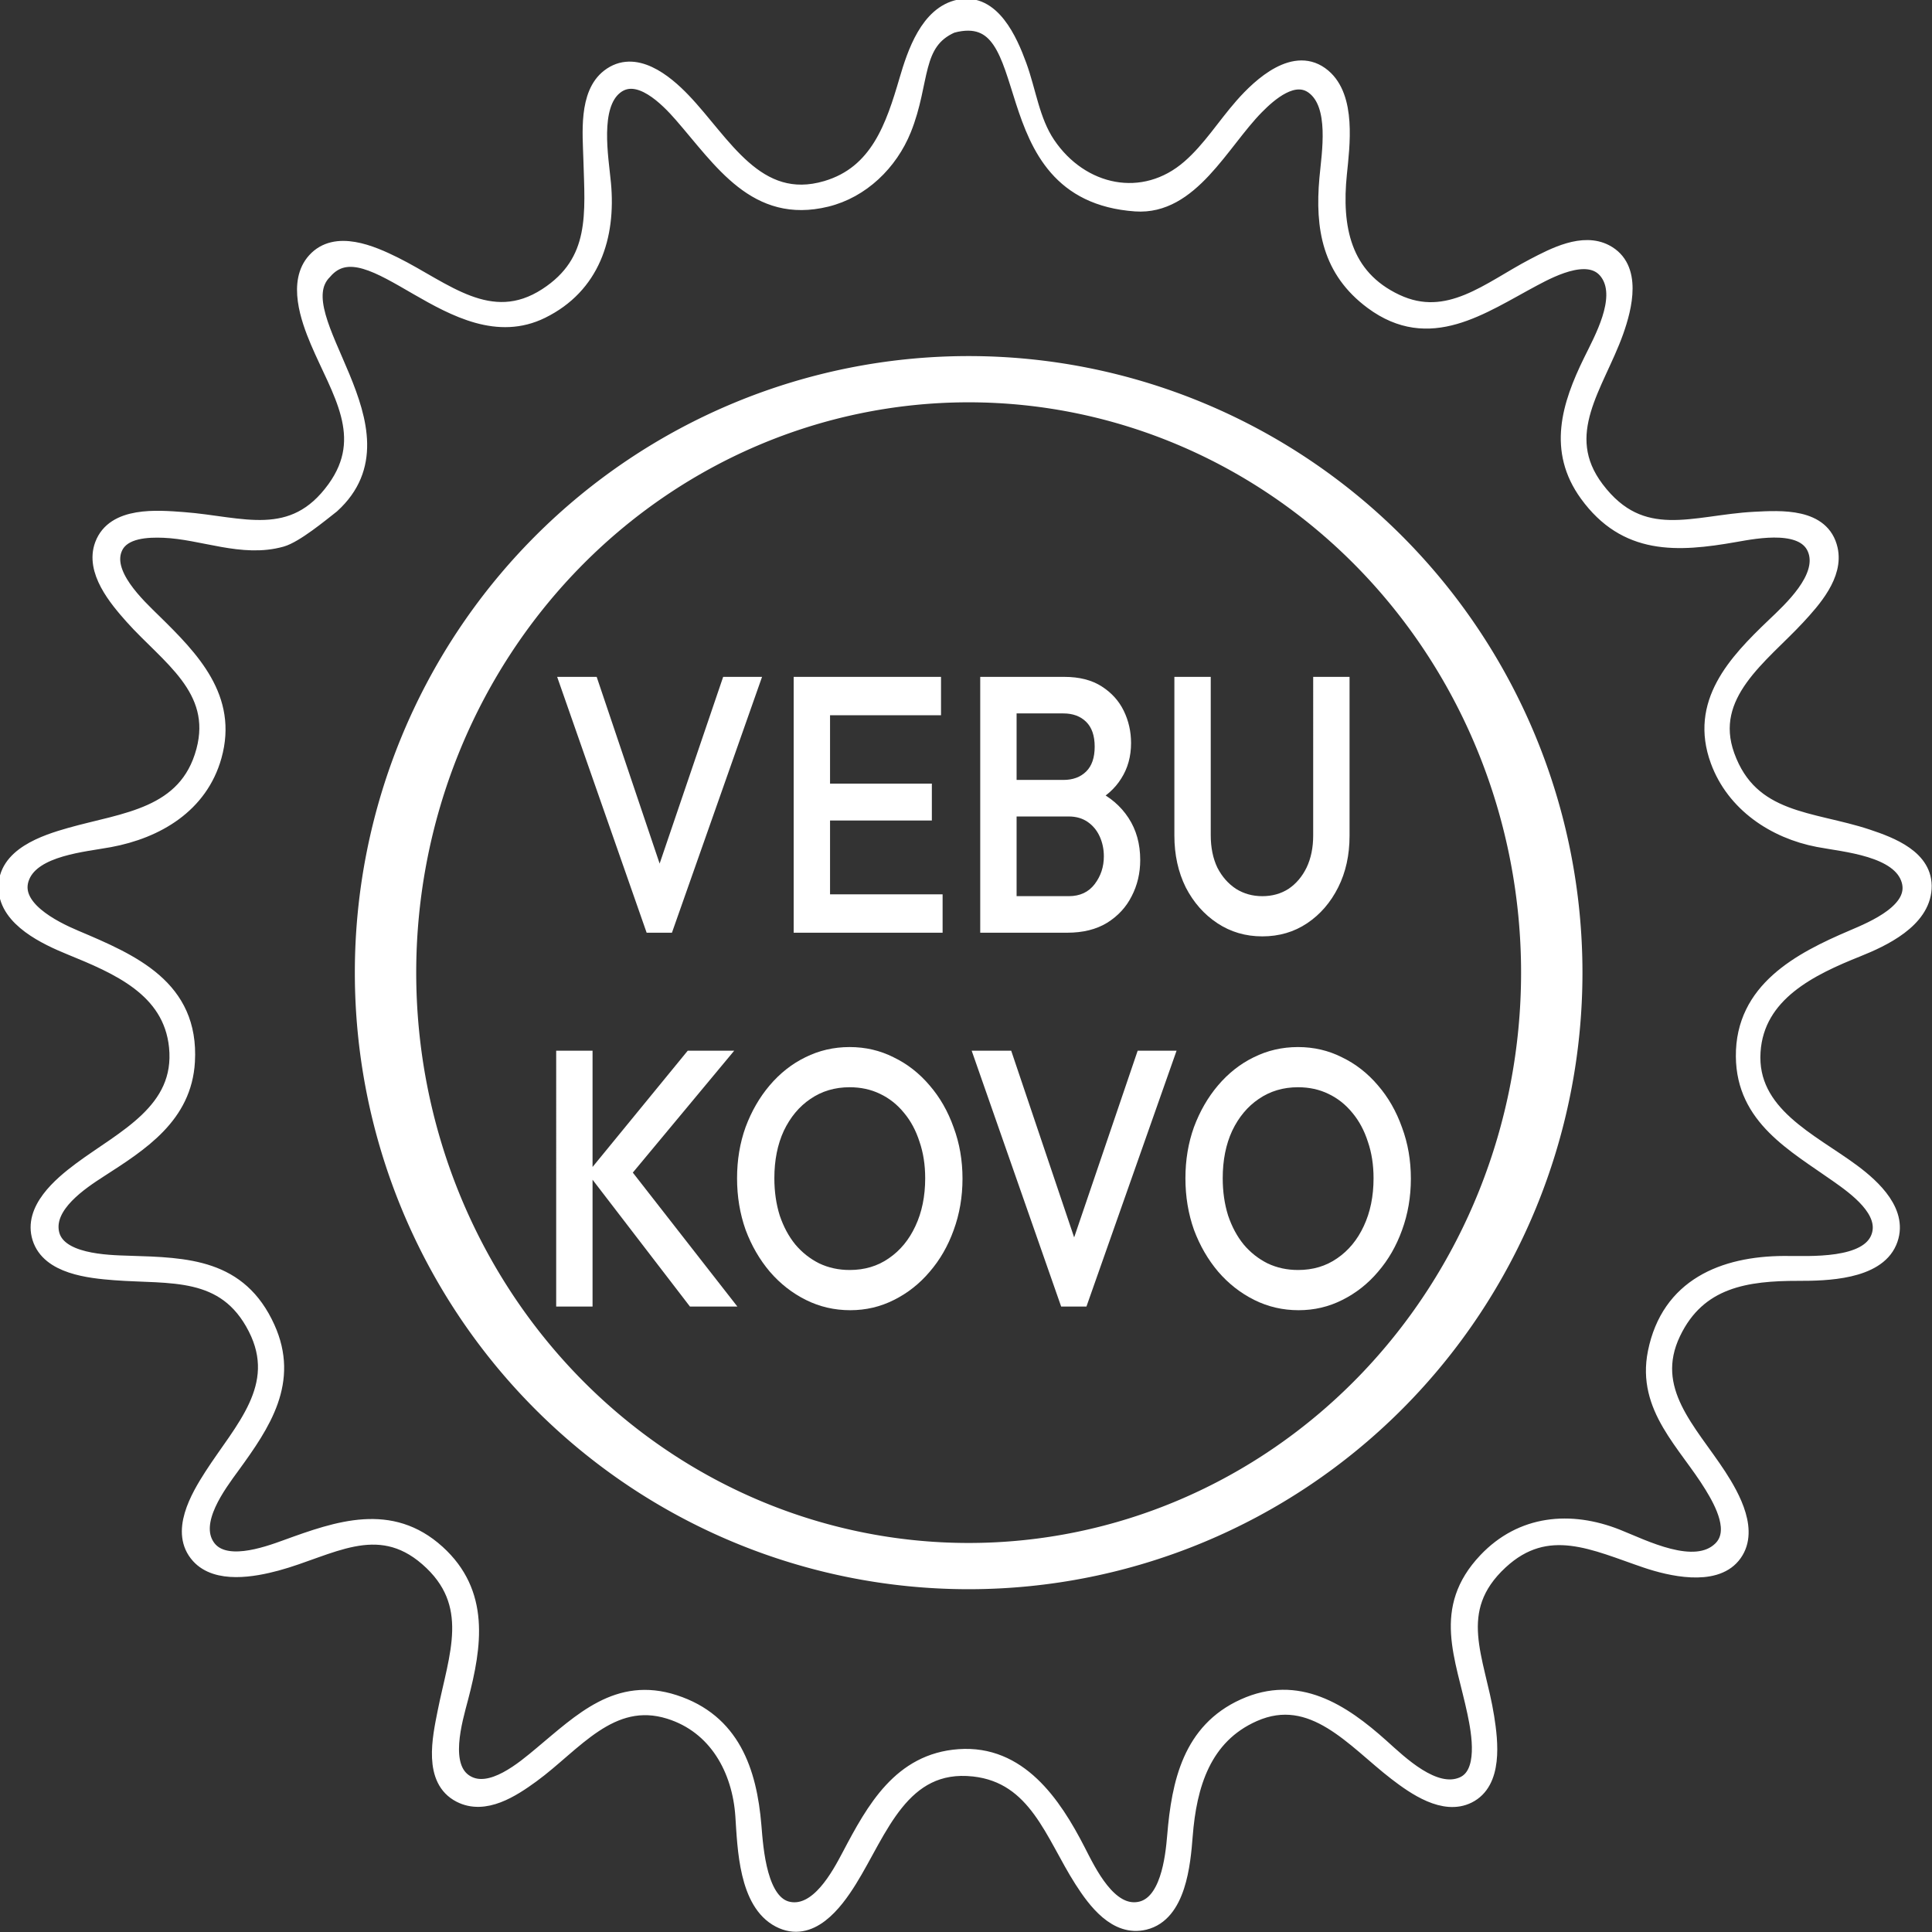
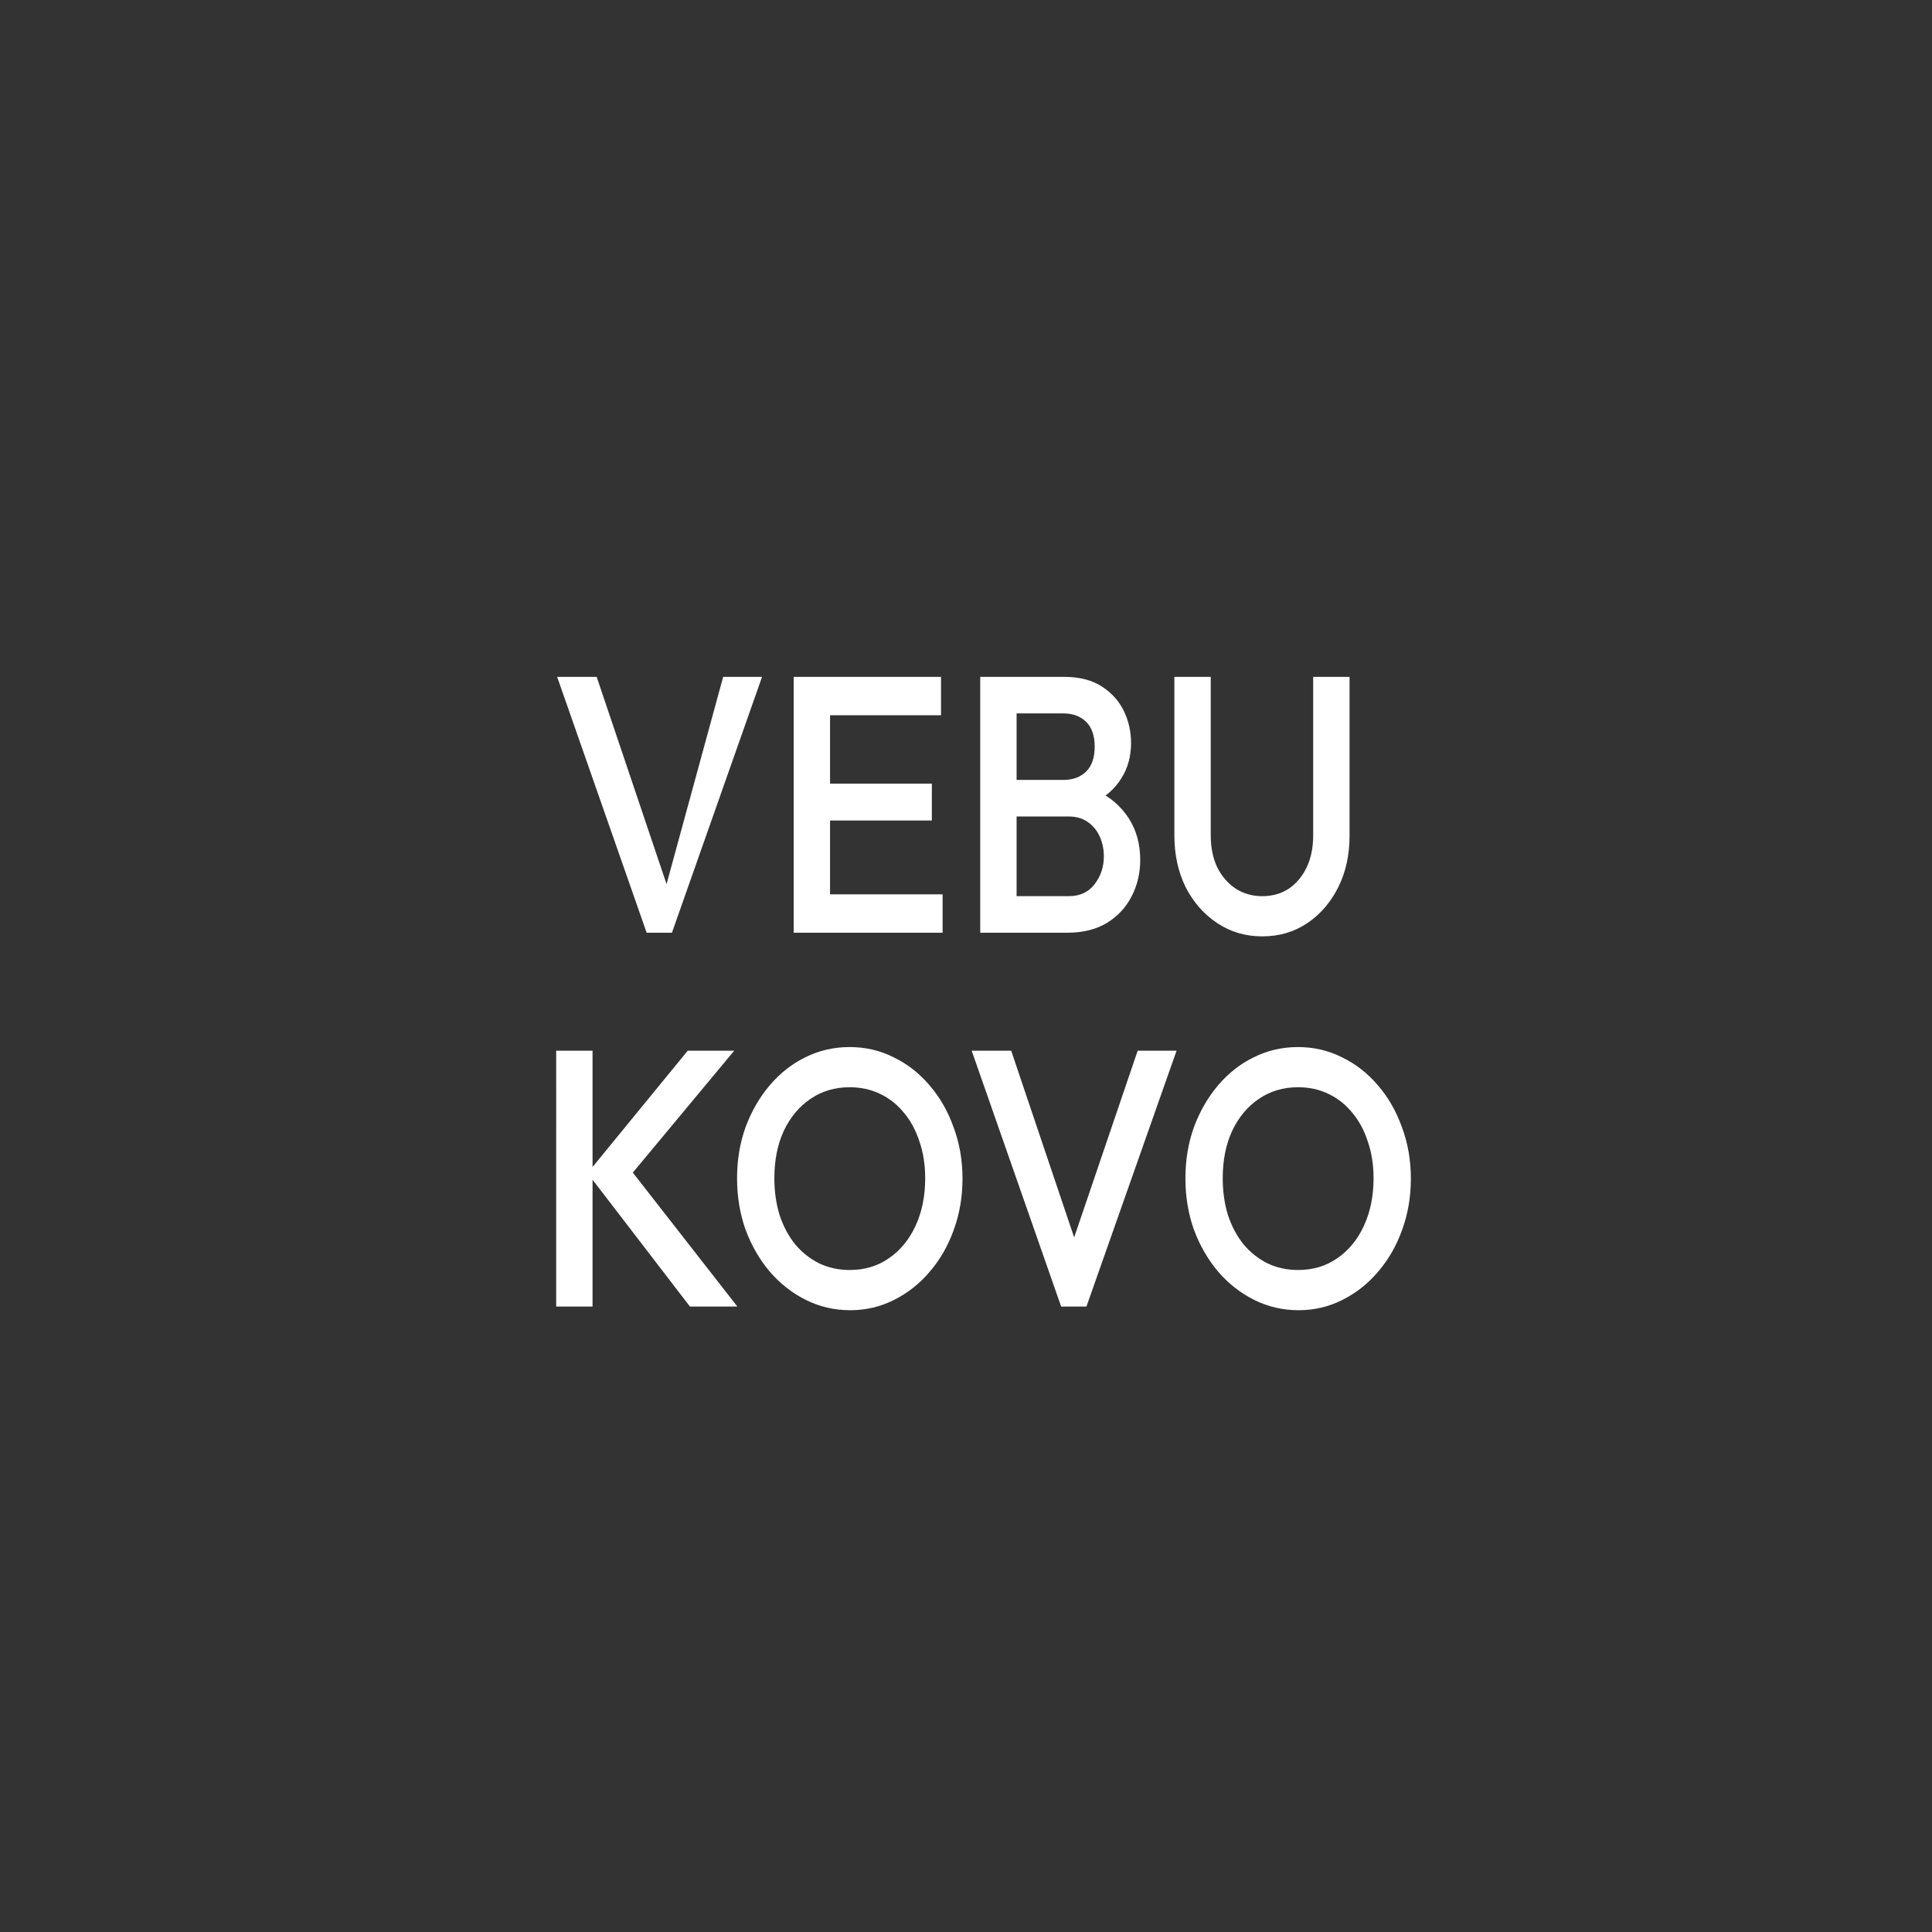
<svg xmlns="http://www.w3.org/2000/svg" width="256" height="256" viewBox="0 0 256 256" version="1.1" id="svg1" xml:space="preserve">
  <rect x="0" y="0" width="256" height="256" fill="#333333" stroke="none" />
  <defs id="defs1" />
  <g id="layer1">
-     <path d="M 92.133,114.968 79.383,83.432 h 5.631 l 9.956,25.544 H 92.989 L 103.035,83.432 h 5.541 L 95.737,114.968 Z m 20.949,0 V 83.432 h 5.181 v 31.536 z m 3.559,0 v -4.73 h 17.66 v 4.73 z m 0,-13.831 v -4.55 h 16.128 v 4.55 z m 0,-12.975 v -4.73 h 17.435 v 4.73 z m 26.58,26.805 v -4.505 h 9.055 q 2.388,0 3.694,-1.487 1.306,-1.487 1.306,-3.424 0,-1.306 -0.586,-2.433 -0.586,-1.126 -1.712,-1.802 -1.126,-0.676 -2.703,-0.676 h -9.055 v -4.505 h 8.289 q 2.027,0 3.244,-1.036 1.216,-1.036 1.216,-3.063 0,-2.027 -1.216,-3.063 -1.216,-1.036 -3.244,-1.036 h -8.289 v -4.505 h 8.425 q 3.199,0 5.316,1.171 2.117,1.171 3.154,3.018 1.036,1.847 1.036,3.965 0,2.478 -1.397,4.37 -1.352,1.892 -4.01,3.063 l 0.405,-1.622 q 2.973,1.216 4.64,3.424 1.667,2.208 1.667,5.181 0,2.433 -1.216,4.46 -1.171,2.027 -3.514,3.289 -2.298,1.216 -5.676,1.216 z m -3.559,0 V 83.432 h 5.181 v 31.536 z m 40.186,0.451 q -3.559,0 -6.397,-1.622 -2.838,-1.622 -4.505,-4.415 -1.622,-2.838 -1.622,-6.397 V 83.432 h 5.181 v 19.507 q 0,2.298 0.946,4.01 0.991,1.667 2.658,2.613 1.667,0.901 3.739,0.901 2.117,0 3.739,-0.901 1.622,-0.946 2.568,-2.613 0.946,-1.712 0.946,-3.965 V 83.432 h 5.181 v 19.597 q 0,3.559 -1.622,6.352 -1.622,2.793 -4.415,4.415 -2.793,1.622 -6.397,1.622 z" id="text2" style="font-size:45.051px;font-family:Outfit;-inkscape-font-specification:Outfit;fill:#ffffff;stroke-width:0.528" transform="scale(0.93,1.075)" aria-label="VEBU" />
-     <path style="display:inline;fill:#ffffff;fill-rule:nonzero;stroke:#ffffff;stroke-width:1" d="M 62.411,0.388 C 60.373,0.802 59.513,3.386 59.003,5.12 58.122,8.115 57.112,11.16 53.76,12.148 49.192,13.494 47.038,9.165 44.405,6.433 43.241,5.224 41.259,3.599 39.573,4.897 38.098,6.033 38.37,8.602 38.415,10.24 c 0.097,3.503 0.497,6.662 -2.912,8.862 C 31.831,21.471 28.838,18.678 25.6,17.079 24.117,16.347 21.773,15.325 20.413,16.82 c -1.268,1.395 -0.434,3.764 0.203,5.26 1.378,3.238 3.543,6.172 1.089,9.55 -2.733,3.762 -6.08,2.299 -9.864,2.018 -1.708,-0.127 -4.519,-0.371 -5.271,1.622 -0.634,1.682 0.904,3.506 1.943,4.666 2.313,2.584 5.751,4.66 4.667,8.703 -1.14,4.251 -5.205,4.497 -8.699,5.482 -1.655,0.466 -4.281,1.314 -4.186,3.473 0.087,1.989 2.613,3.154 4.186,3.795 3.035,1.237 6.541,2.679 6.927,6.45 0.428,4.188 -3.481,5.913 -6.284,7.996 -1.291,0.959 -3.211,2.578 -2.629,4.415 0.587,1.857 3.238,2.118 4.866,2.244 3.628,0.28 7.196,-0.309 9.193,3.594 1.952,3.815 -0.912,6.592 -2.85,9.591 -0.904,1.399 -2.248,3.674 -0.863,5.202 1.188,1.311 3.585,0.872 5.082,0.47 3.449,-0.927 6.544,-3.139 9.815,-0.308 3.379,2.924 1.9,6.325 1.168,9.996 -0.334,1.677 -0.938,4.376 0.972,5.35 1.613,0.823 3.405,-0.353 4.685,-1.28 2.745,-1.989 5.124,-5.334 8.96,-4.141 3.061,0.952 4.596,3.777 4.798,6.791 0.139,2.071 0.22,5.622 2.362,6.733 2.025,1.05 3.629,-1.07 4.569,-2.575 1.99,-3.183 3.396,-7.738 8.111,-7.219 4.079,0.449 5.155,4.283 7.044,7.219 0.875,1.36 2.231,3.182 4.091,2.731 2.199,-0.534 2.49,-3.783 2.633,-5.609 0.256,-3.267 1.188,-6.445 4.472,-7.894 3.855,-1.701 6.557,1.732 9.28,3.816 1.213,0.928 3.119,2.262 4.705,1.48 1.759,-0.867 1.449,-3.489 1.197,-5.082 -0.596,-3.775 -2.501,-6.958 0.899,-10.094 3.066,-2.828 6.154,-1.224 9.504,-0.096 1.549,0.522 4.405,1.193 5.64,-0.288 1.278,-1.531 -0.018,-3.83 -0.914,-5.202 -1.897,-2.902 -4.762,-5.557 -2.971,-9.278 1.654,-3.436 4.781,-3.872 8.18,-3.867 1.783,0.003 5.055,-0.069 5.899,-2.02 0.815,-1.884 -1.038,-3.569 -2.389,-4.568 -2.714,-2.006 -6.759,-3.745 -6.492,-7.787 0.25,-3.777 3.784,-5.438 6.822,-6.649 1.664,-0.663 4.203,-1.858 4.328,-3.933 0.12,-1.991 -2.142,-2.838 -3.689,-3.351 -3.615,-1.199 -7.59,-0.972 -9.146,-5.267 -1.442,-3.982 2.253,-6.474 4.59,-8.985 1.037,-1.115 2.505,-2.751 2.127,-4.414 -0.496,-2.188 -3.196,-2.021 -4.931,-1.931 -3.956,0.205 -7.354,1.875 -10.287,-1.981 -2.714,-3.567 0.017,-6.747 1.257,-10.209 0.568,-1.586 1.223,-4.17 -0.665,-5.157 -1.489,-0.779 -3.377,0.214 -4.705,0.904 -2.884,1.499 -5.55,3.912 -8.951,2.318 C 87.415,17.878 86.827,14.658 87.18,11.2 87.37,9.336 87.78,6.256 86.142,4.879 84.32,3.348 82.041,5.442 80.858,6.784 79.691,8.107 78.767,9.605 77.423,10.773 74.432,13.374 70.354,12.491 68.178,9.269 67.151,7.749 66.931,5.853 66.307,4.16 65.711,2.544 64.571,-0.051 62.411,0.388 M 61.947,1.558 c 6.254,-1.638 2.121,10.886 11.957,11.582 3.602,0.255 5.586,-3.969 7.874,-6.284 0.864,-0.874 2.446,-2.259 3.718,-1.313 1.595,1.187 1.038,4.308 0.889,5.978 -0.282,3.182 0.177,5.94 2.94,7.98 3.741,2.761 7.108,0.311 10.515,-1.498 1.298,-0.69 3.865,-1.996 4.919,-0.243 0.973,1.618 -0.458,4.146 -1.174,5.601 -1.413,2.871 -2.32,5.779 -0.248,8.623 2.522,3.462 5.857,3.278 9.623,2.617 1.452,-0.255 4.637,-0.87 5.28,1.06 0.599,1.796 -1.611,3.799 -2.737,4.868 -2.51,2.385 -5.001,5.028 -3.633,8.751 1.035,2.818 3.679,4.564 6.53,5.107 1.724,0.329 5.316,0.587 5.923,2.662 0.569,1.945 -2.336,3.142 -3.683,3.713 -3.426,1.454 -7.149,3.394 -7.109,7.718 0.036,3.96 3.301,5.693 6.145,7.692 1.149,0.808 3.261,2.302 2.679,3.988 -0.696,2.015 -4.543,1.75 -6.194,1.759 -3.932,0.022 -7.495,1.447 -8.37,5.761 -0.729,3.594 1.978,5.864 3.684,8.64 0.673,1.095 1.726,3.004 0.549,4.129 -1.682,1.607 -5.024,-0.128 -6.743,-0.805 -3.039,-1.197 -6.21,-0.917 -8.542,1.536 -3.002,3.158 -1.485,6.215 -0.714,9.86 0.274,1.298 0.789,4.014 -0.818,4.685 -1.843,0.77 -4.068,-1.396 -5.286,-2.483 -2.561,-2.287 -5.462,-4.169 -8.958,-2.589 -3.481,1.573 -4.209,4.947 -4.497,8.388 -0.123,1.474 -0.455,4.459 -2.319,4.787 -1.978,0.348 -3.295,-2.434 -4.013,-3.827 -1.577,-3.057 -3.824,-6.358 -7.734,-6.079 -3.811,0.272 -5.538,3.391 -7.13,6.399 -0.714,1.348 -2.059,3.847 -3.95,3.507 -1.945,-0.35 -2.175,-3.921 -2.3,-5.427 -0.296,-3.558 -1.401,-6.788 -5.179,-8.007 -3.675,-1.186 -6.049,1.177 -8.655,3.338 -1.143,0.948 -3.301,2.811 -4.903,1.866 -1.691,-0.998 -0.75,-4.053 -0.365,-5.517 0.894,-3.398 1.4,-6.791 -1.518,-9.422 -3.043,-2.743 -6.467,-1.554 -9.839,-0.332 -1.351,0.489 -4.141,1.489 -5.172,-0.084 -1.057,-1.613 0.74,-3.958 1.649,-5.202 2.004,-2.742 3.862,-5.484 2.28,-8.959 C 15.509,82.111 12.104,82.02 8.32,81.905 6.853,81.86 3.602,81.805 3.242,79.894 2.906,78.109 5.144,76.634 6.4,75.828 9.088,74.103 11.895,72.336 12.098,68.8 12.375,63.985 8.509,62.338 4.8,60.775 3.391,60.181 0.494,58.776 1.341,56.78 2.118,54.949 5.366,54.707 7.04,54.398 10.113,53.83 12.946,52.18 13.844,48.985 14.901,45.228 12.402,42.671 9.935,40.261 8.877,39.228 6.57,37.126 7.407,35.413 c 0.532,-1.089 2.118,-1.137 3.154,-1.096 2.558,0.102 5.123,1.307 7.679,0.592 0.905,-0.253 2.552,-1.608 3.292,-2.186 5.41,-4.896 -3.443,-12.24 -0.492,-15.178 2.951,-3.427 8.482,5.329 14.159,2.55 3.307,-1.619 4.336,-4.83 4.017,-8.256 -0.158,-1.695 -0.779,-5.04 0.775,-6.283 1.497,-1.198 3.418,0.78 4.329,1.822 2.621,2.996 4.844,6.583 9.44,5.465 2.304,-0.561 4.151,-2.352 5.031,-4.523 1.267,-3.126 0.61,-5.656 3.156,-6.762 z" id="path1" transform="matrix(2.033,0,0,2.042,0.218,0.163)" />
-     <path id="path2" style="fill:#ffffff;stroke-width:2.038" d="m 128.351,47.182 a 81.333,81.698 0 0 0 -81.333,81.698 81.333,81.698 0 0 0 81.333,81.698 81.333,81.698 0 0 0 81.333,-81.698 81.333,81.698 0 0 0 -81.333,-81.698 z m 0,6.127 A 73.2,75.571 0 0 1 201.551,128.88 73.2,75.571 0 0 1 128.351,204.451 73.2,75.571 0 0 1 55.151,128.88 73.2,75.571 0 0 1 128.351,53.309 Z" />
+     <path d="M 92.133,114.968 79.383,83.432 h 5.631 l 9.956,25.544 L 103.035,83.432 h 5.541 L 95.737,114.968 Z m 20.949,0 V 83.432 h 5.181 v 31.536 z m 3.559,0 v -4.73 h 17.66 v 4.73 z m 0,-13.831 v -4.55 h 16.128 v 4.55 z m 0,-12.975 v -4.73 h 17.435 v 4.73 z m 26.58,26.805 v -4.505 h 9.055 q 2.388,0 3.694,-1.487 1.306,-1.487 1.306,-3.424 0,-1.306 -0.586,-2.433 -0.586,-1.126 -1.712,-1.802 -1.126,-0.676 -2.703,-0.676 h -9.055 v -4.505 h 8.289 q 2.027,0 3.244,-1.036 1.216,-1.036 1.216,-3.063 0,-2.027 -1.216,-3.063 -1.216,-1.036 -3.244,-1.036 h -8.289 v -4.505 h 8.425 q 3.199,0 5.316,1.171 2.117,1.171 3.154,3.018 1.036,1.847 1.036,3.965 0,2.478 -1.397,4.37 -1.352,1.892 -4.01,3.063 l 0.405,-1.622 q 2.973,1.216 4.64,3.424 1.667,2.208 1.667,5.181 0,2.433 -1.216,4.46 -1.171,2.027 -3.514,3.289 -2.298,1.216 -5.676,1.216 z m -3.559,0 V 83.432 h 5.181 v 31.536 z m 40.186,0.451 q -3.559,0 -6.397,-1.622 -2.838,-1.622 -4.505,-4.415 -1.622,-2.838 -1.622,-6.397 V 83.432 h 5.181 v 19.507 q 0,2.298 0.946,4.01 0.991,1.667 2.658,2.613 1.667,0.901 3.739,0.901 2.117,0 3.739,-0.901 1.622,-0.946 2.568,-2.613 0.946,-1.712 0.946,-3.965 V 83.432 h 5.181 v 19.597 q 0,3.559 -1.622,6.352 -1.622,2.793 -4.415,4.415 -2.793,1.622 -6.397,1.622 z" id="text2" style="font-size:45.051px;font-family:Outfit;-inkscape-font-specification:Outfit;fill:#ffffff;stroke-width:0.528" transform="scale(0.93,1.075)" aria-label="VEBU" />
    <path d="M 98.302,161.046 83.706,144.602 97.987,129.51 h 6.623 l -15.768,16.399 v -2.838 l 16.218,17.975 z m -19.057,0 V 129.51 h 5.181 v 31.536 z m 41.898,0.451 q -3.379,0 -6.307,-1.261 -2.928,-1.261 -5.136,-3.469 -2.208,-2.253 -3.469,-5.181 -1.216,-2.973 -1.216,-6.352 0,-3.379 1.216,-6.307 1.261,-2.928 3.424,-5.136 2.208,-2.253 5.091,-3.469 2.928,-1.261 6.307,-1.261 3.379,0 6.262,1.261 2.928,1.216 5.136,3.469 2.208,2.208 3.424,5.181 1.261,2.928 1.261,6.307 0,3.379 -1.261,6.352 -1.216,2.928 -3.424,5.136 -2.162,2.208 -5.091,3.469 -2.883,1.261 -6.217,1.261 z m -0.09,-4.956 q 3.199,0 5.586,-1.442 2.433,-1.442 3.784,-3.965 1.397,-2.568 1.397,-5.902 0,-2.478 -0.811,-4.505 -0.766,-2.072 -2.208,-3.559 -1.442,-1.532 -3.424,-2.343 -1.937,-0.811 -4.325,-0.811 -3.154,0 -5.586,1.442 -2.388,1.397 -3.784,3.919 -1.352,2.523 -1.352,5.857 0,2.478 0.766,4.595 0.811,2.072 2.208,3.559 1.442,1.487 3.424,2.343 1.982,0.811 4.325,0.811 z m 30.139,4.505 -12.749,-31.536 h 5.631 l 9.956,25.544 h -1.982 l 10.046,-25.544 h 5.541 l -12.84,31.536 z m 33.833,0.451 q -3.379,0 -6.307,-1.261 -2.928,-1.261 -5.136,-3.469 -2.208,-2.253 -3.469,-5.181 -1.216,-2.973 -1.216,-6.352 0,-3.379 1.216,-6.307 1.261,-2.928 3.424,-5.136 2.208,-2.253 5.091,-3.469 2.928,-1.261 6.307,-1.261 3.379,0 6.262,1.261 2.928,1.216 5.136,3.469 2.208,2.208 3.424,5.181 1.261,2.928 1.261,6.307 0,3.379 -1.261,6.352 -1.216,2.928 -3.424,5.136 -2.162,2.208 -5.091,3.469 -2.883,1.261 -6.217,1.261 z m -0.09,-4.956 q 3.199,0 5.586,-1.442 2.433,-1.442 3.784,-3.965 1.397,-2.568 1.397,-5.902 0,-2.478 -0.811,-4.505 -0.766,-2.072 -2.208,-3.559 -1.442,-1.532 -3.424,-2.343 -1.937,-0.811 -4.325,-0.811 -3.154,0 -5.586,1.442 -2.388,1.397 -3.784,3.919 -1.352,2.523 -1.352,5.857 0,2.478 0.766,4.595 0.811,2.072 2.208,3.559 1.442,1.487 3.424,2.343 1.982,0.811 4.325,0.811 z" id="text2-1" style="font-size:45.051px;font-family:Outfit;-inkscape-font-specification:Outfit;fill:#ffffff;stroke-width:0.528" transform="scale(0.93,1.075)" aria-label="KOVO" />
  </g>
</svg>